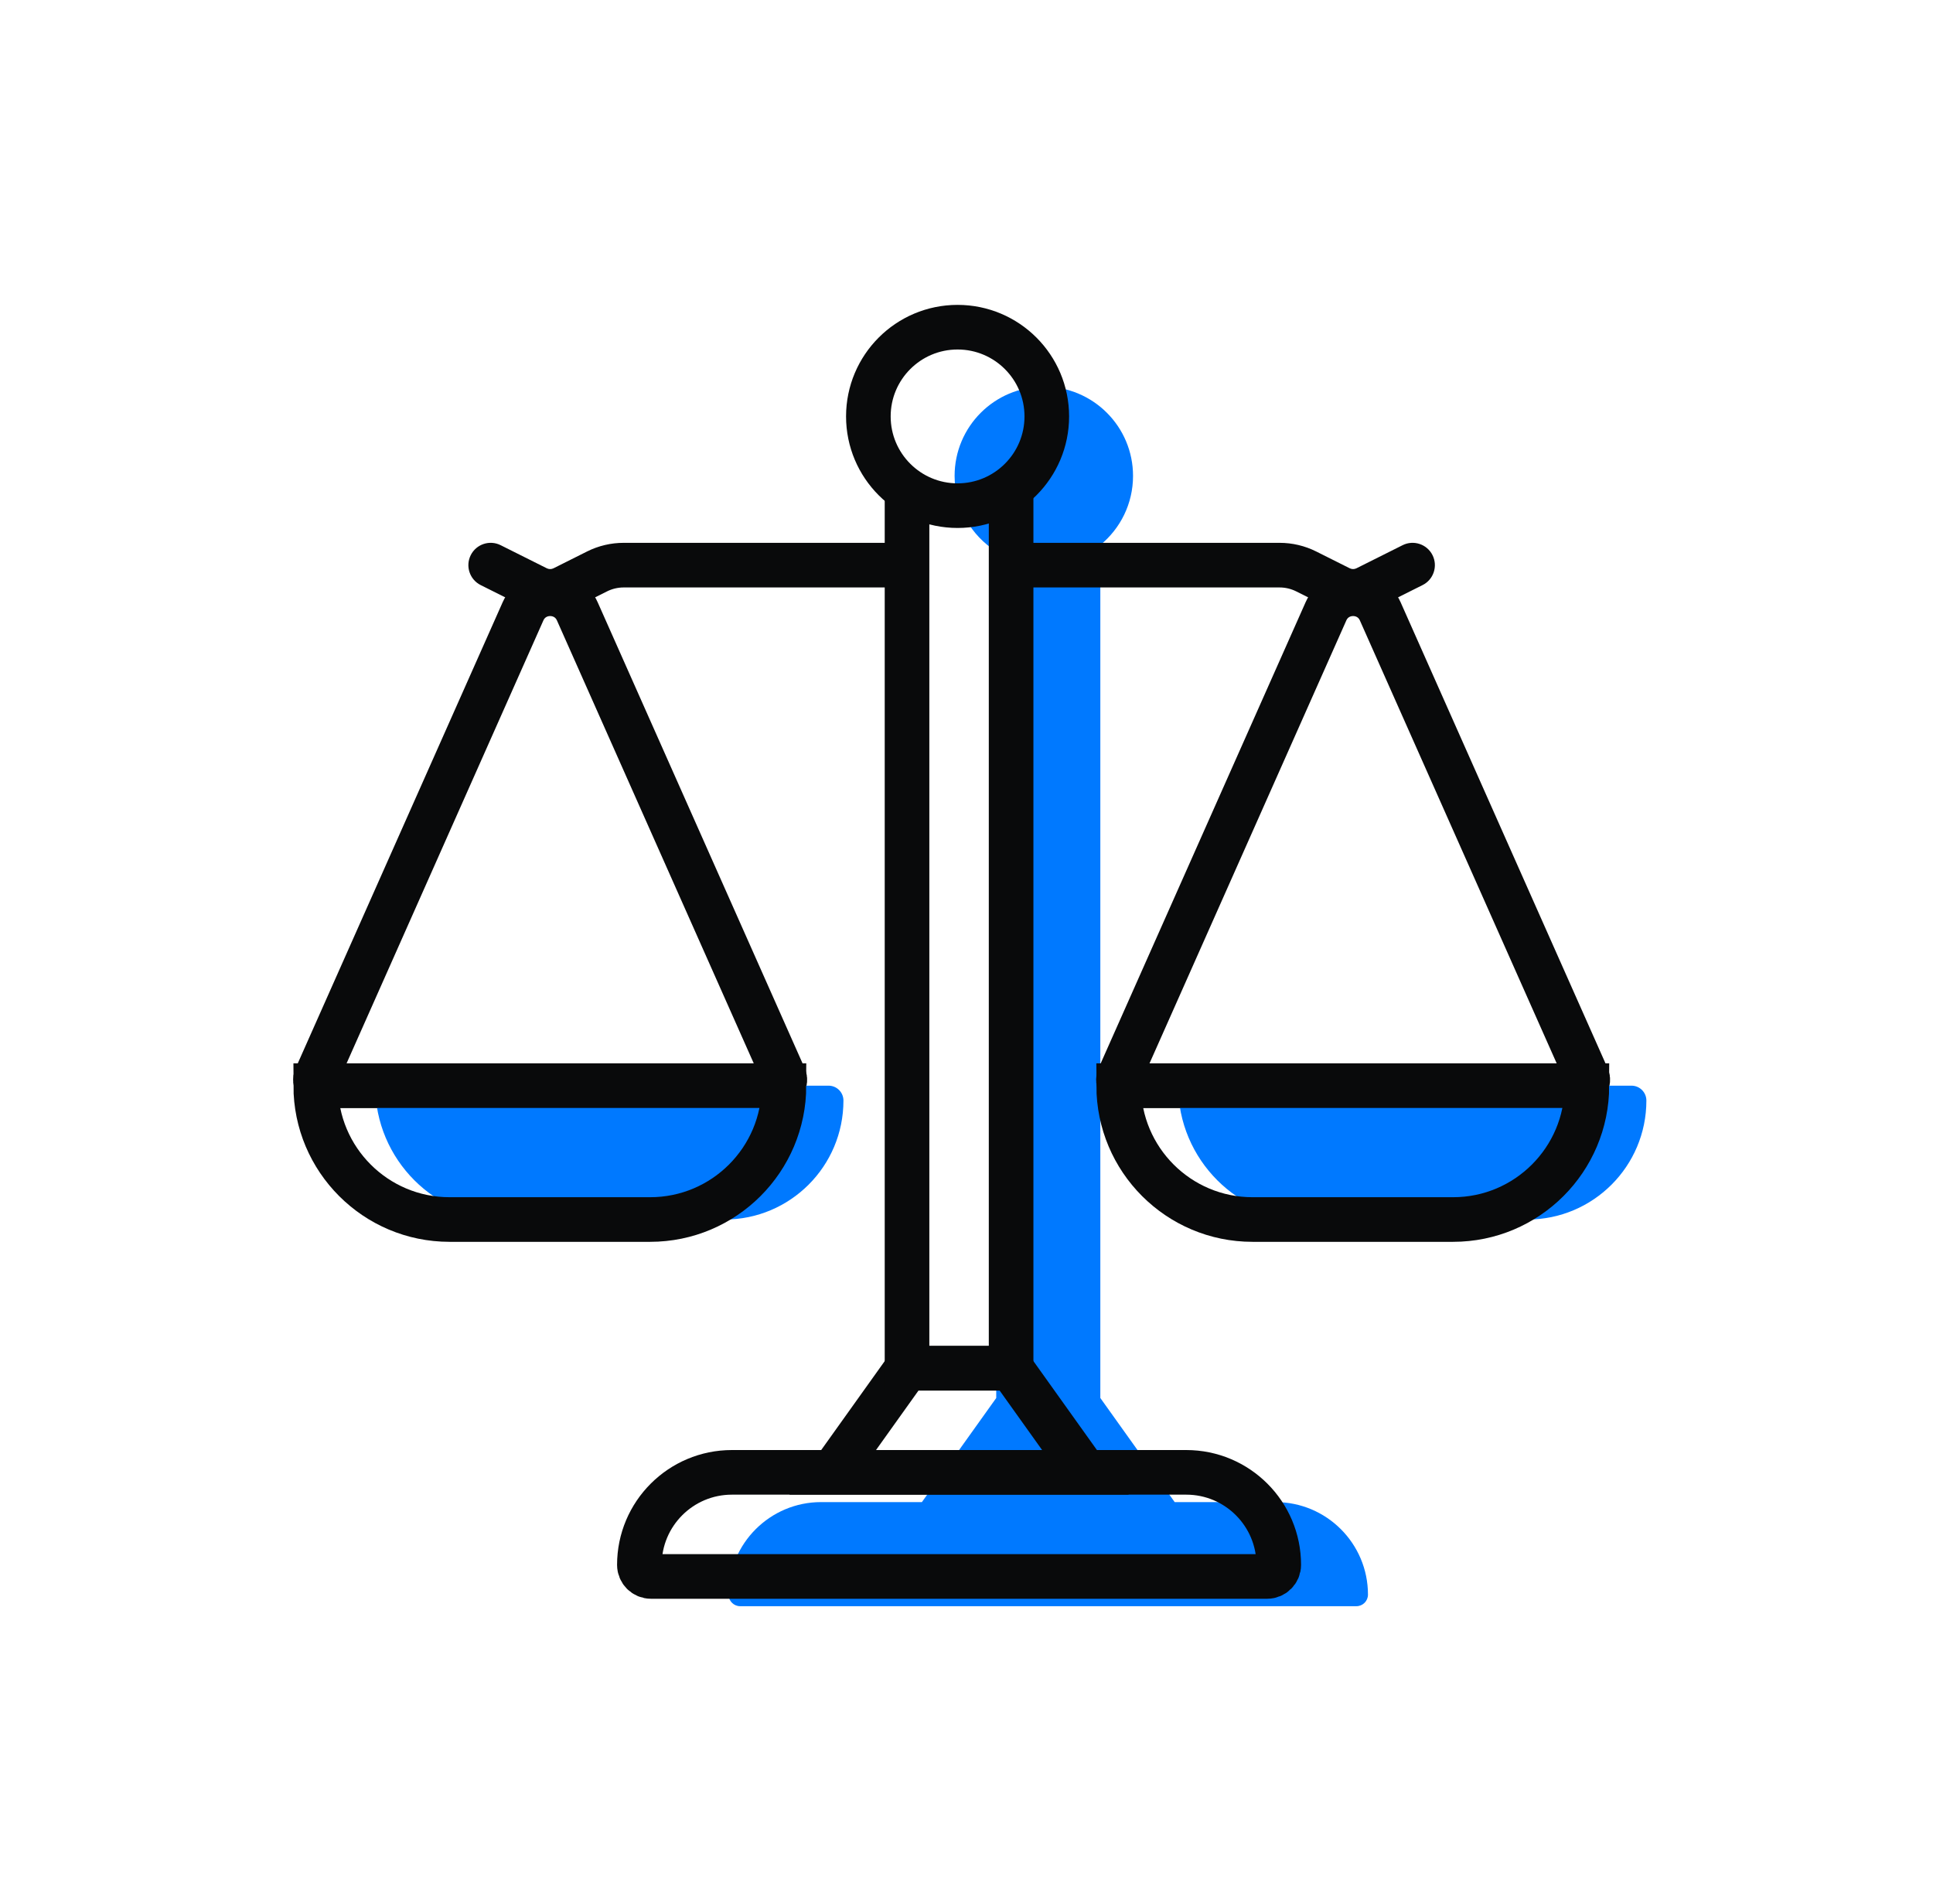
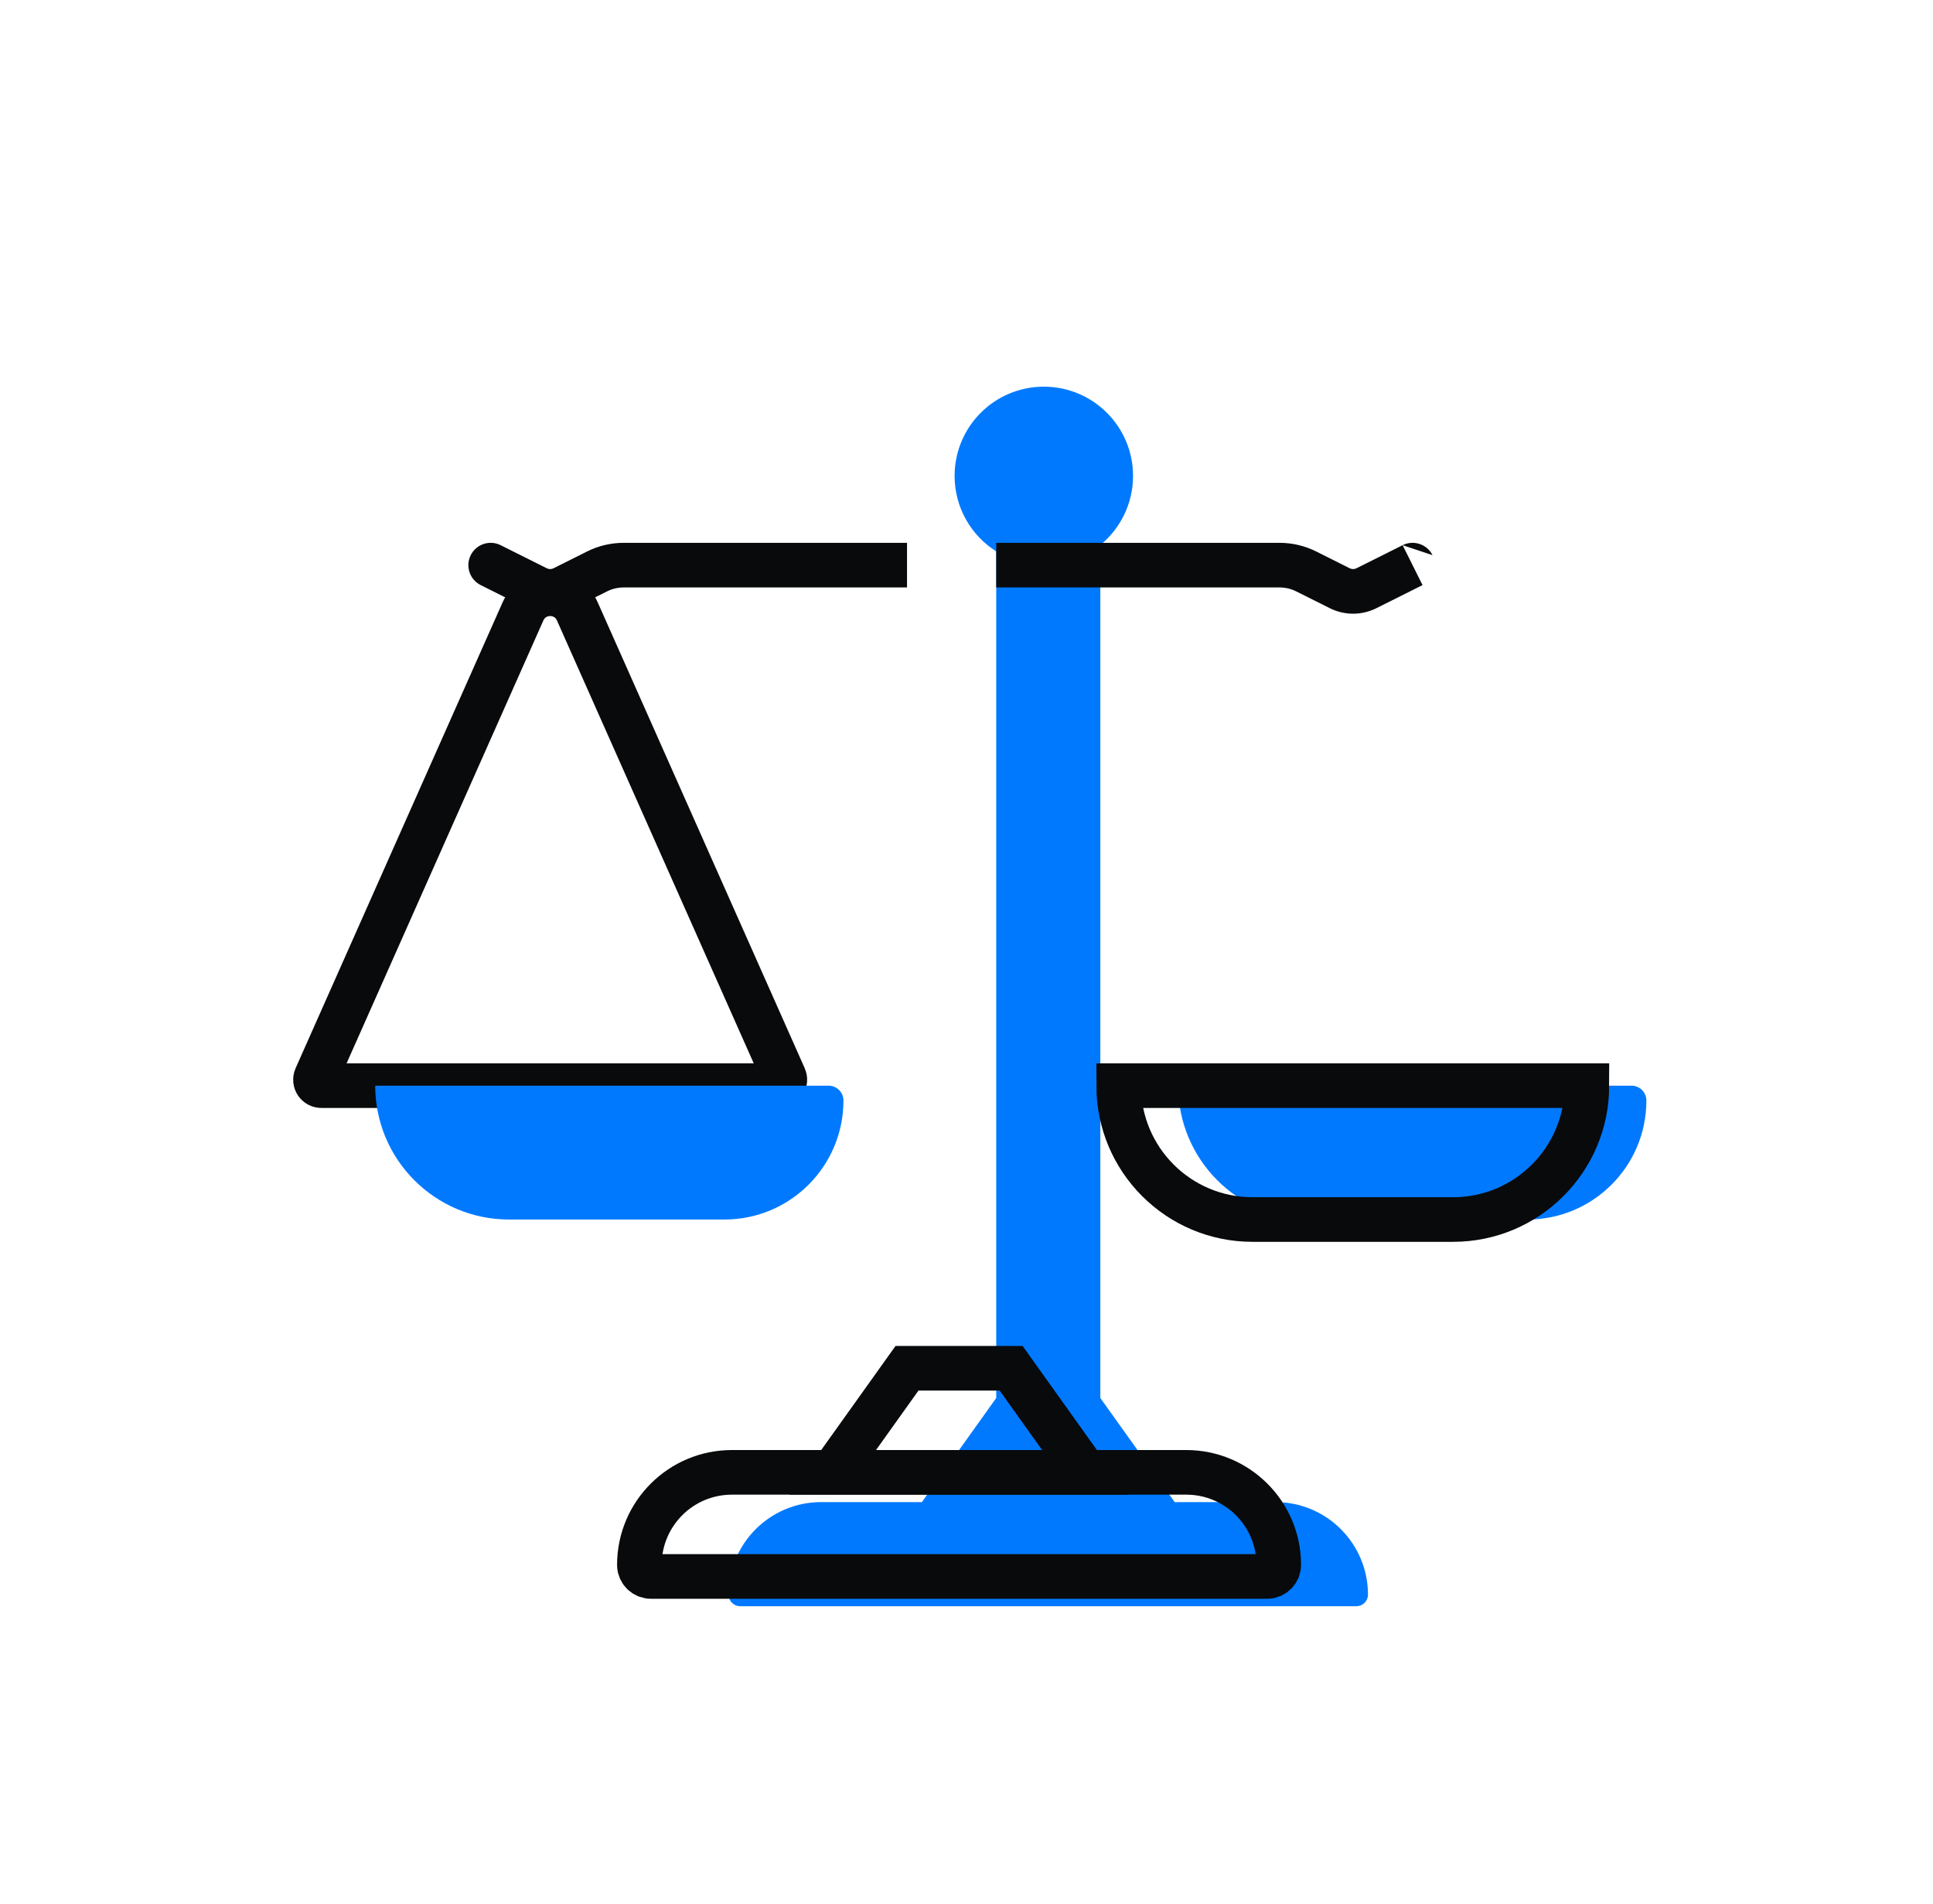
<svg xmlns="http://www.w3.org/2000/svg" width="65" height="64" viewBox="0 0 65 64" fill="none">
  <path fill-rule="evenodd" clip-rule="evenodd" d="M37 18.322C37.672 17.772 38.1 16.936 38.1 16C38.1 14.343 36.757 13 35.1 13C33.443 13 32.1 14.343 32.1 16C32.1 17.069 32.659 18.007 33.5 18.538V47L31 50.5H27.611C25.893 50.5 24.5 51.893 24.5 53.611C24.5 53.826 24.674 54 24.889 54H45.611C45.826 54 46 53.826 46 53.611C46 51.893 44.607 50.5 42.889 50.5H39.5L37 47V18.322Z" fill="#0079FF" />
  <path d="M21.889 53H42.611C42.826 53 43 52.826 43 52.611C43 50.893 41.607 49.5 39.889 49.5H24.611C22.893 49.5 21.5 50.893 21.5 52.611C21.5 52.826 21.674 53 21.889 53Z" stroke="#090A0B" stroke-width="1.5" />
  <path d="M30.5 46L28 49.5H36.5L34 46H30.5Z" stroke="#090A0B" stroke-width="1.5" />
-   <path d="M34 16.5V46H30.5V16.5" stroke="#090A0B" stroke-width="1.5" />
-   <circle cx="32.2" cy="14" r="3" stroke="#090A0B" stroke-width="1.5" />
  <path d="M16.835 18.329C16.465 18.144 16.014 18.294 15.829 18.665C15.644 19.035 15.794 19.486 16.165 19.671L16.835 18.329ZM20.972 19.75H30.5V18.25H20.972V19.75ZM16.165 19.671L17.717 20.447L18.388 19.106L16.835 18.329L16.165 19.671ZM19.283 20.447L20.413 19.882L19.742 18.54L18.612 19.106L19.283 20.447ZM17.717 20.447C18.21 20.694 18.79 20.694 19.283 20.447L18.612 19.106C18.541 19.141 18.459 19.141 18.388 19.106L17.717 20.447ZM20.972 18.25C20.545 18.25 20.124 18.349 19.742 18.54L20.413 19.882C20.587 19.795 20.778 19.75 20.972 19.75V18.25Z" fill="#090A0B" />
-   <path d="M47.165 18.329C47.535 18.144 47.986 18.294 48.171 18.665C48.356 19.035 48.206 19.486 47.835 19.671L47.165 18.329ZM43.028 19.75H33.5V18.25H43.028V19.75ZM47.835 19.671L46.283 20.447L45.612 19.106L47.165 18.329L47.835 19.671ZM44.717 20.447L43.587 19.882L44.258 18.54L45.388 19.106L44.717 20.447ZM46.283 20.447C45.79 20.694 45.21 20.694 44.717 20.447L45.388 19.106C45.459 19.141 45.541 19.141 45.612 19.106L46.283 20.447ZM43.028 18.25C43.455 18.25 43.876 18.349 44.258 18.54L43.587 19.882C43.413 19.795 43.222 19.75 43.028 19.75V18.25Z" fill="#090A0B" />
+   <path d="M47.165 18.329C47.535 18.144 47.986 18.294 48.171 18.665L47.165 18.329ZM43.028 19.75H33.5V18.25H43.028V19.75ZM47.835 19.671L46.283 20.447L45.612 19.106L47.165 18.329L47.835 19.671ZM44.717 20.447L43.587 19.882L44.258 18.54L45.388 19.106L44.717 20.447ZM46.283 20.447C45.79 20.694 45.21 20.694 44.717 20.447L45.388 19.106C45.459 19.141 45.541 19.141 45.612 19.106L46.283 20.447ZM43.028 18.25C43.455 18.25 43.876 18.349 44.258 18.54L43.587 19.882C43.413 19.795 43.222 19.75 43.028 19.75V18.25Z" fill="#090A0B" />
  <path d="M10.625 36.219L17.586 20.556C17.938 19.764 19.062 19.764 19.414 20.556L26.375 36.219C26.434 36.351 26.337 36.5 26.192 36.5H10.808C10.663 36.5 10.566 36.351 10.625 36.219Z" stroke="#090A0B" stroke-width="1.5" />
-   <path d="M37.625 36.219L44.586 20.556C44.938 19.764 46.062 19.764 46.414 20.556L53.375 36.219C53.434 36.351 53.337 36.5 53.192 36.5H37.808C37.663 36.5 37.566 36.351 37.625 36.219Z" stroke="#090A0B" stroke-width="1.5" />
  <path d="M12.617 36.5H27.862C28.138 36.5 28.362 36.724 28.362 37C28.362 39.209 26.571 41 24.362 41H17.117C14.632 41 12.617 38.985 12.617 36.5Z" fill="#0079FF" />
  <path d="M39.617 36.5H54.862C55.138 36.5 55.362 36.724 55.362 37C55.362 39.209 53.571 41 51.362 41H44.117C41.632 41 39.617 38.985 39.617 36.5Z" fill="#0079FF" />
-   <path d="M10.617 36.5H26.362V36.5C26.362 38.985 24.347 41 21.862 41H15.117C12.632 41 10.617 38.985 10.617 36.5V36.5Z" stroke="#090A0B" stroke-width="1.5" />
  <path d="M37.617 36.5H53.362V36.5C53.362 38.985 51.347 41 48.862 41H42.117C39.632 41 37.617 38.985 37.617 36.5V36.5Z" stroke="#090A0B" stroke-width="1.5" />
</svg>